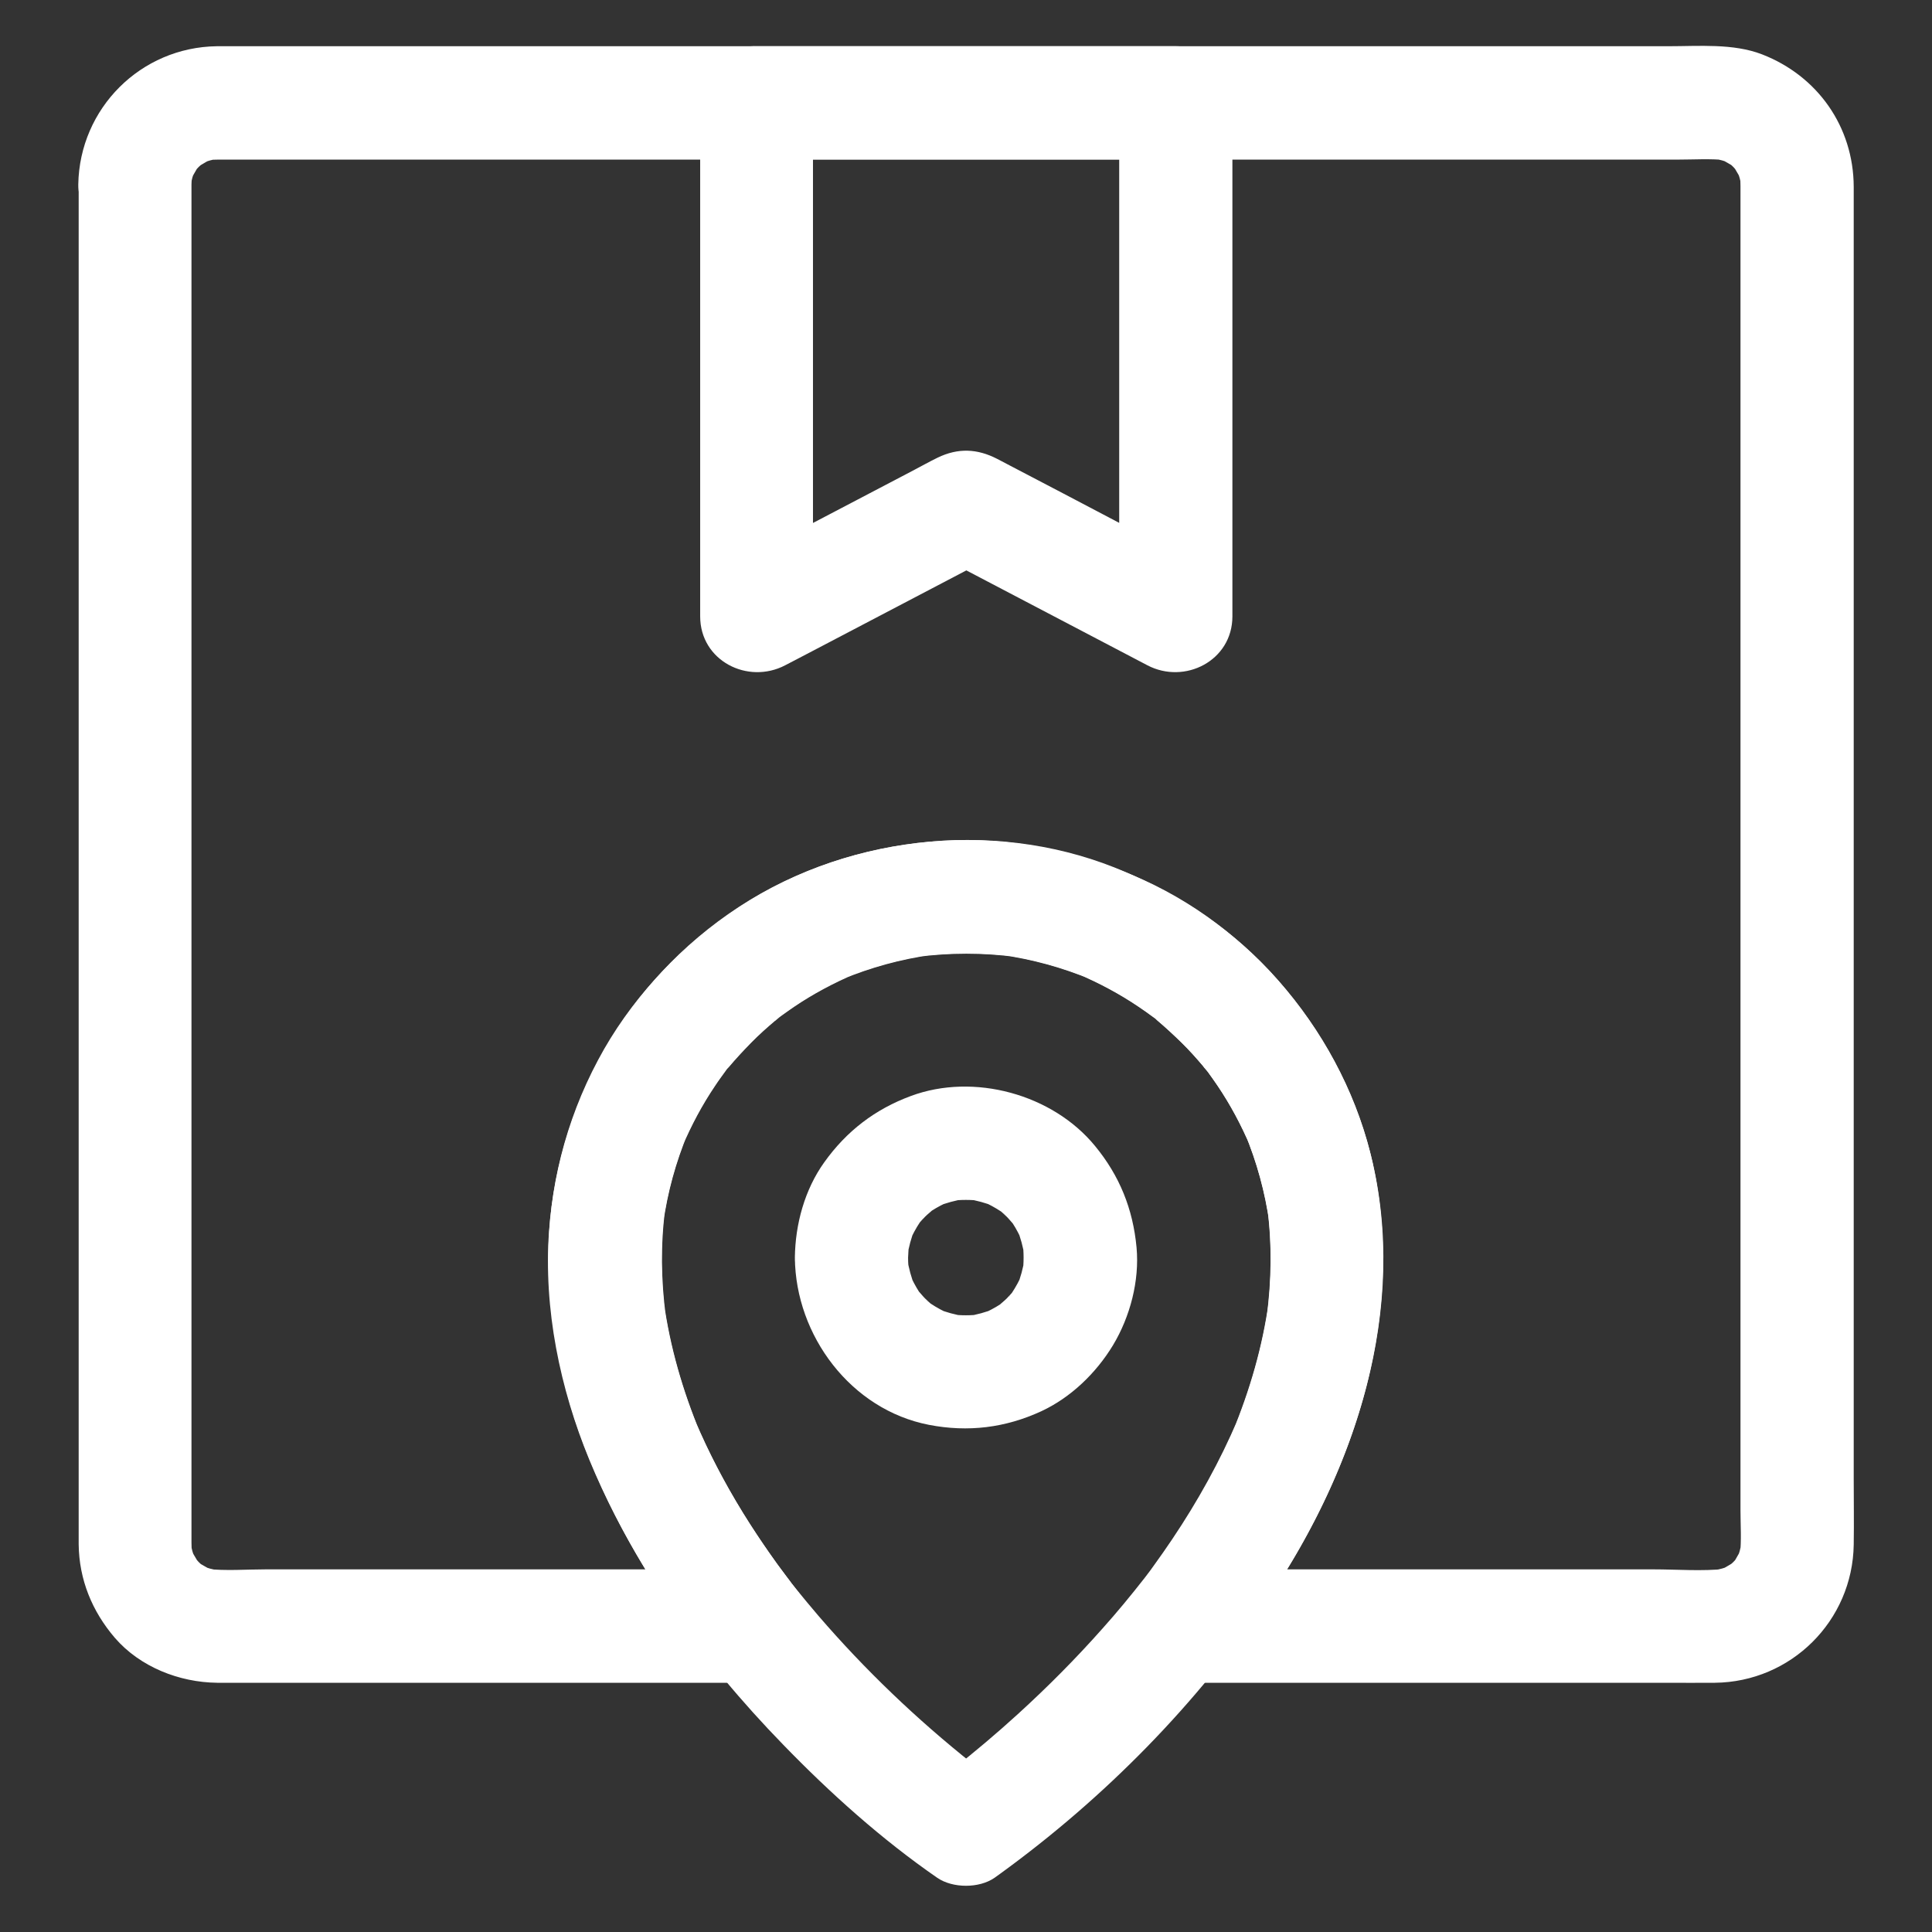
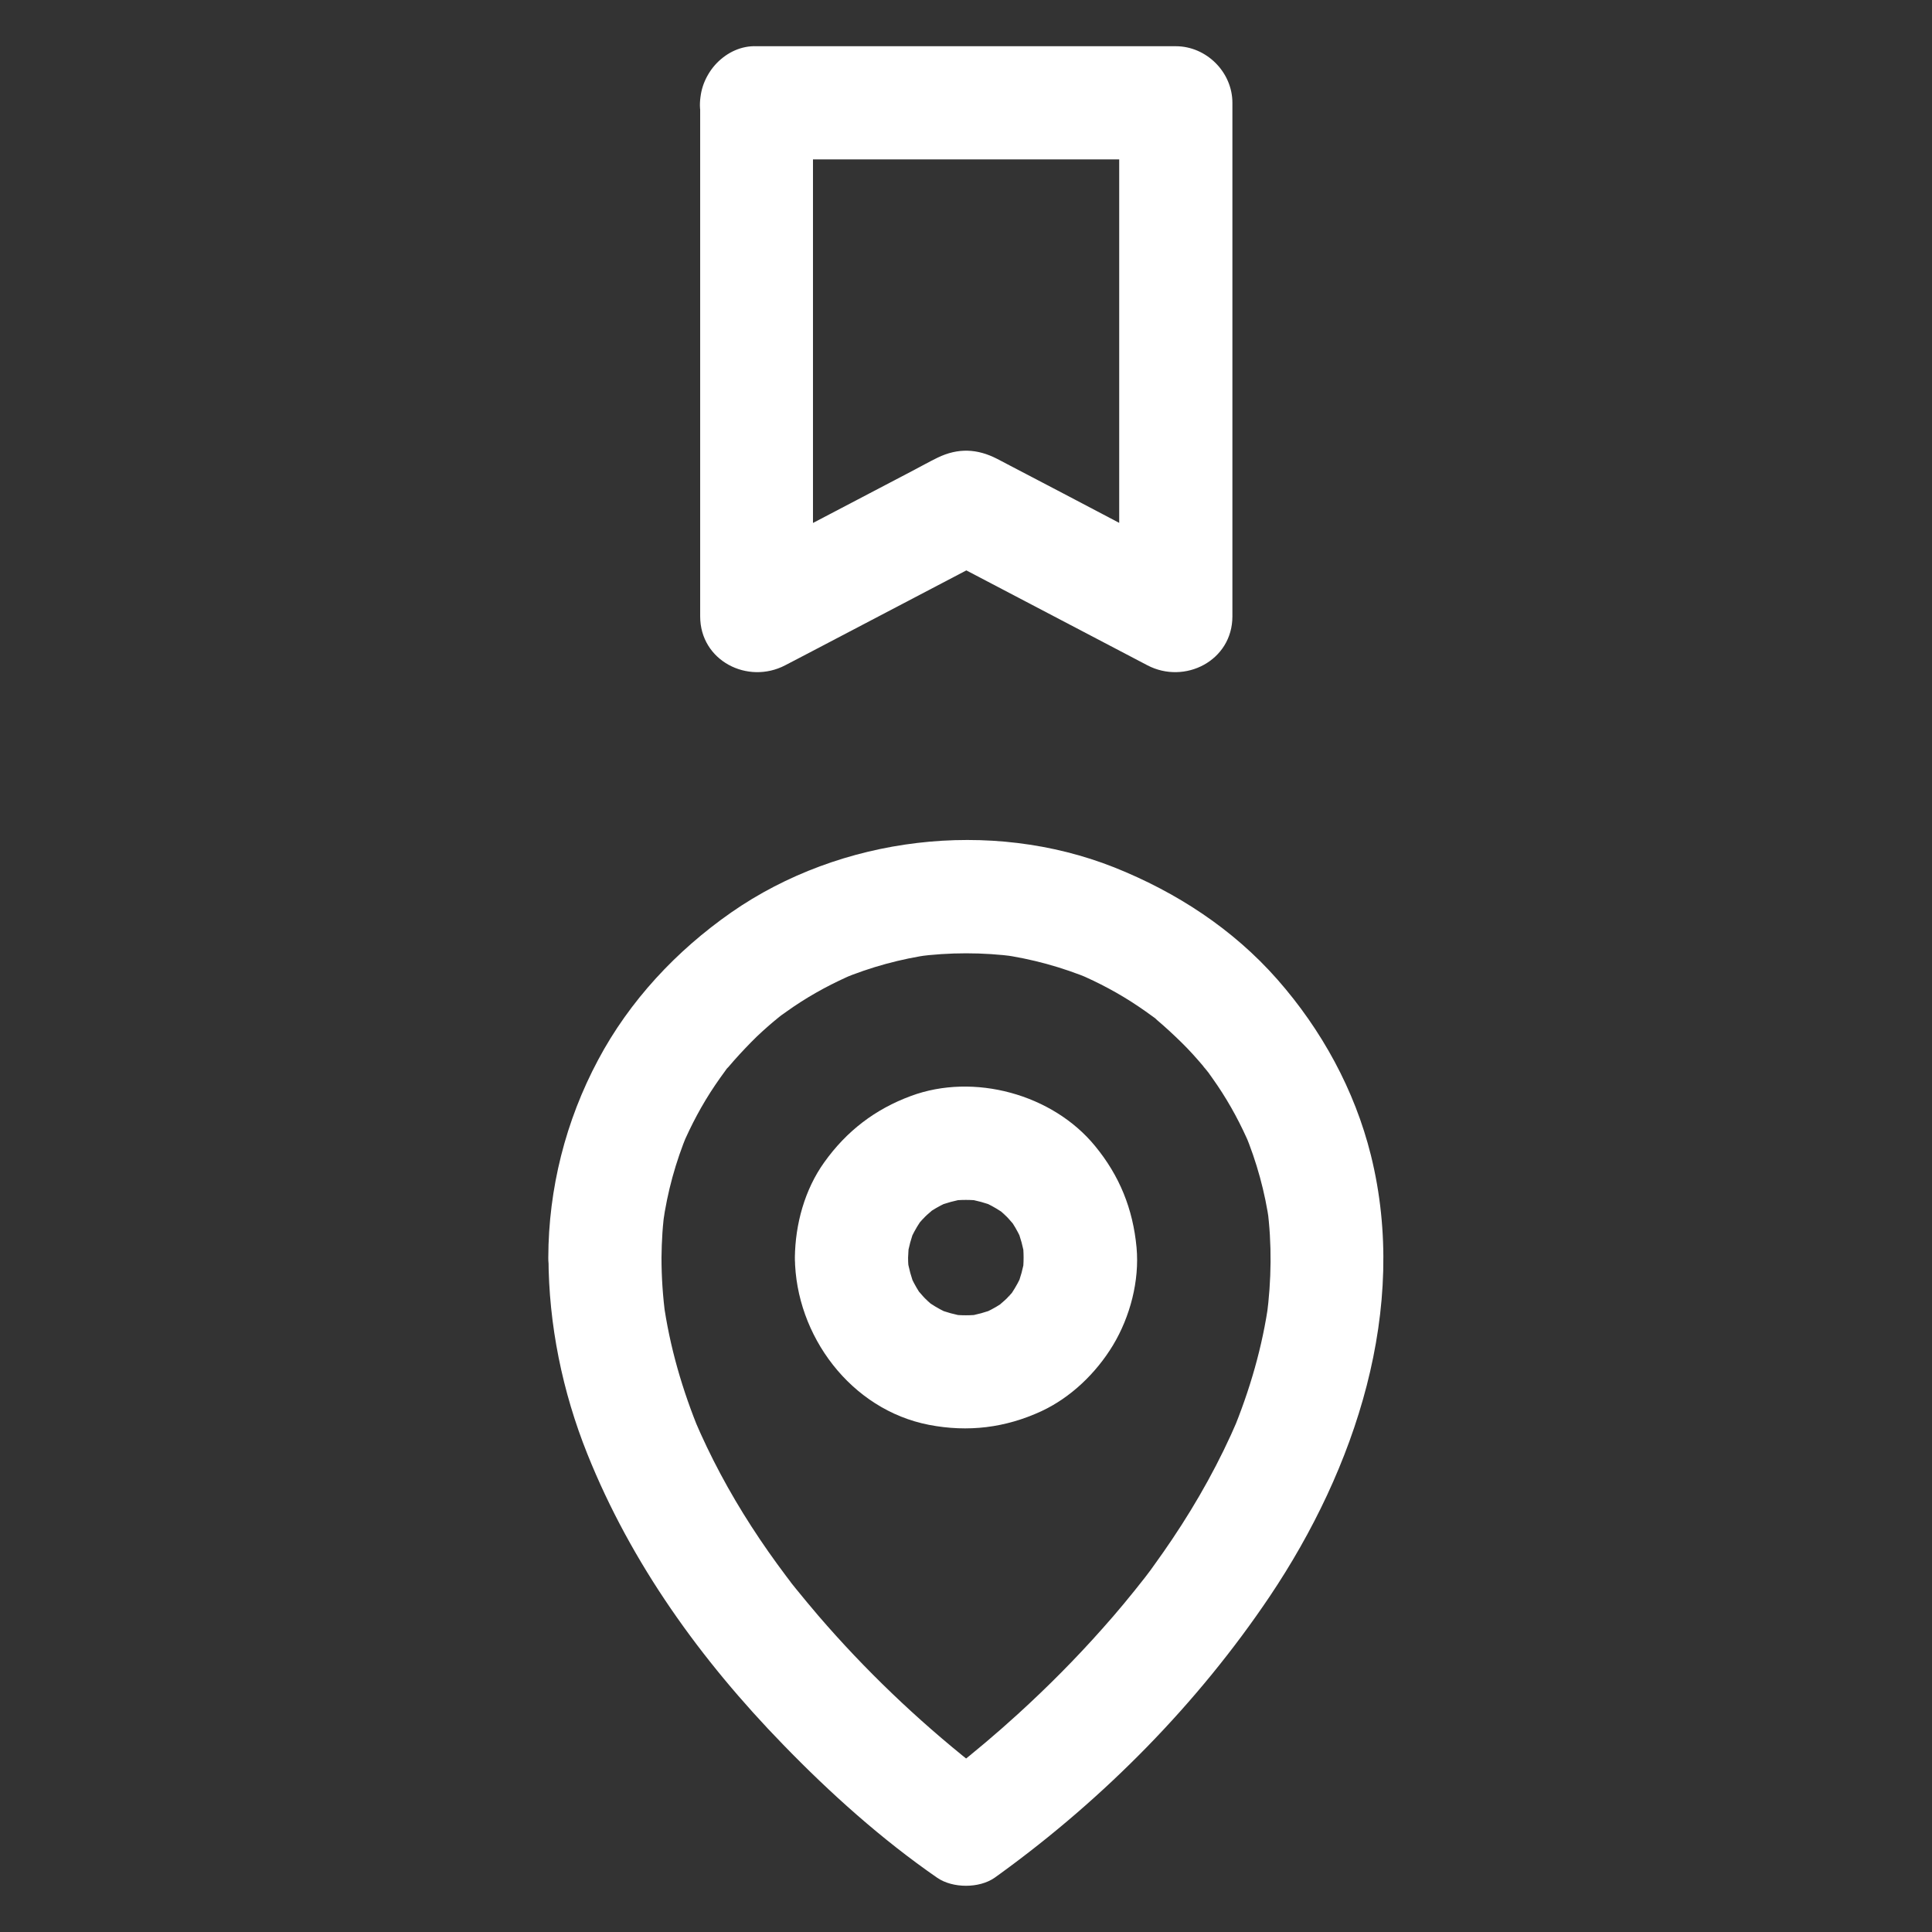
<svg xmlns="http://www.w3.org/2000/svg" width="54" height="54" viewBox="0 0 54 54" fill="none">
  <rect x="0" y="0" width="54" height="54" fill="#333333" stroke="none" />
-   <path d="M5.352 5.152L5.352 6.175L5.352 8.96L5.352 13.073L5.352 18.088L5.352 23.578L5.352 29.115L5.352 34.267L5.352 38.602L5.352 41.697L5.352 43.121C5.352 43.232 5.358 43.348 5.368 43.458C5.347 43.316 5.331 43.179 5.31 43.036C5.342 43.248 5.395 43.448 5.479 43.648C5.426 43.522 5.374 43.395 5.321 43.269C5.379 43.395 5.447 43.511 5.521 43.632C5.648 43.838 5.289 43.379 5.416 43.506C5.463 43.553 5.505 43.611 5.553 43.659C5.595 43.701 5.637 43.738 5.679 43.775C5.869 43.959 5.347 43.564 5.579 43.696C5.701 43.764 5.817 43.838 5.943 43.896L5.563 43.738C5.764 43.822 5.964 43.875 6.175 43.907C6.033 43.886 5.896 43.87 5.753 43.849C6.307 43.912 6.882 43.864 7.436 43.864C8.627 43.864 9.824 43.864 11.016 43.864C13.732 43.864 16.448 43.864 19.164 43.864C19.796 43.864 20.424 43.864 21.057 43.864C20.682 44.766 20.313 45.663 19.939 46.564C18.531 44.787 17.344 42.91 16.474 40.806C15.652 38.812 15.188 36.582 15.346 34.414C15.62 30.618 17.692 27.148 20.951 25.16C22.586 24.163 24.458 23.614 26.367 23.498C28.297 23.382 30.206 23.799 31.962 24.595C35.253 26.088 37.768 29.299 38.438 32.848C39.266 37.215 37.642 41.613 35.126 45.146C34.783 45.631 34.42 46.1 34.05 46.564C33.676 45.663 33.307 44.766 32.933 43.864C34.657 43.864 36.381 43.864 38.106 43.864C40.806 43.864 43.501 43.864 46.2 43.864C46.87 43.864 47.572 43.922 48.241 43.849C48.099 43.87 47.962 43.886 47.819 43.907C48.03 43.875 48.231 43.822 48.431 43.738L48.051 43.896C48.178 43.838 48.294 43.77 48.415 43.696C48.621 43.569 48.162 43.928 48.289 43.801C48.336 43.754 48.394 43.712 48.442 43.664C48.484 43.622 48.521 43.58 48.558 43.538C48.742 43.348 48.347 43.87 48.479 43.638C48.547 43.516 48.621 43.4 48.679 43.274L48.521 43.654C48.605 43.453 48.658 43.253 48.69 43.042C48.669 43.184 48.653 43.321 48.632 43.464C48.679 43.052 48.647 42.625 48.647 42.214C48.647 41.296 48.647 40.384 48.647 39.466C48.647 38.106 48.647 36.745 48.647 35.385C48.647 33.713 48.647 32.036 48.647 30.364C48.647 28.529 48.647 26.689 48.647 24.854C48.647 22.997 48.647 21.146 48.647 19.29C48.647 17.561 48.647 15.836 48.647 14.106C48.647 12.656 48.647 11.211 48.647 9.761C48.647 8.722 48.647 7.683 48.647 6.639C48.647 6.159 48.647 5.685 48.647 5.205C48.647 5.094 48.642 4.978 48.632 4.867C48.653 5.01 48.669 5.147 48.69 5.289C48.658 5.078 48.605 4.878 48.521 4.678C48.574 4.804 48.626 4.931 48.679 5.057C48.621 4.931 48.553 4.815 48.479 4.693C48.352 4.488 48.711 4.946 48.584 4.82C48.537 4.772 48.495 4.714 48.447 4.667C48.405 4.625 48.363 4.588 48.321 4.551C48.131 4.366 48.653 4.762 48.421 4.63C48.299 4.562 48.183 4.488 48.057 4.43C48.183 4.482 48.31 4.535 48.437 4.588C48.236 4.504 48.036 4.451 47.825 4.419C47.967 4.44 48.104 4.456 48.247 4.477C47.804 4.43 47.345 4.461 46.897 4.461L43.859 4.461L39.345 4.461L33.824 4.461L27.738 4.461L21.621 4.461L15.926 4.461L11.122 4.461L7.689 4.461L6.101 4.461C5.985 4.461 5.875 4.467 5.759 4.477C5.901 4.456 6.038 4.44 6.18 4.419C5.969 4.451 5.769 4.504 5.569 4.588C5.695 4.535 5.822 4.482 5.948 4.43C5.822 4.488 5.706 4.556 5.585 4.63C5.379 4.757 5.838 4.398 5.711 4.525C5.664 4.572 5.606 4.614 5.558 4.662C5.516 4.704 5.479 4.746 5.442 4.788C5.258 4.978 5.653 4.456 5.521 4.688C5.453 4.809 5.379 4.925 5.321 5.052C5.374 4.925 5.426 4.799 5.479 4.672C5.395 4.867 5.342 5.073 5.31 5.284C5.331 5.142 5.347 5.004 5.368 4.862C5.363 4.957 5.352 5.052 5.352 5.152C5.342 5.98 4.635 6.771 3.77 6.734C2.927 6.697 2.173 6.038 2.188 5.152C2.225 3.027 3.934 1.318 6.064 1.292C6.254 1.292 6.444 1.292 6.639 1.292C7.736 1.292 8.838 1.292 9.935 1.292C11.754 1.292 13.569 1.292 15.388 1.292C17.655 1.292 19.923 1.292 22.191 1.292C24.648 1.292 27.1 1.292 29.558 1.292C31.92 1.292 34.277 1.292 36.64 1.292C38.623 1.292 40.611 1.292 42.593 1.292C43.938 1.292 45.288 1.292 46.633 1.292C47.487 1.292 48.442 1.208 49.249 1.519C50.799 2.12 51.806 3.538 51.812 5.221L51.812 6.017L51.812 9.83L51.812 15.789L51.812 22.929L51.812 30.238L51.812 36.693L51.812 41.333C51.812 41.945 51.822 42.562 51.812 43.174C51.78 45.304 50.061 47.013 47.93 47.034C47.477 47.039 47.029 47.034 46.575 47.034L40.131 47.034L33.956 47.034L32.938 47.034C32.305 47.034 31.735 46.638 31.493 46.063C31.377 45.794 31.345 45.531 31.387 45.246C31.435 44.872 31.588 44.634 31.825 44.339C31.888 44.255 31.978 44.17 32.031 44.081C32.01 44.118 31.804 44.376 31.936 44.202C31.978 44.144 32.02 44.091 32.062 44.033C32.194 43.854 32.326 43.675 32.458 43.49C32.737 43.094 33.006 42.688 33.26 42.277C33.771 41.444 34.225 40.579 34.604 39.677L34.446 40.057C34.937 38.876 35.295 37.647 35.469 36.376C35.448 36.519 35.432 36.656 35.411 36.798C35.543 35.796 35.559 34.778 35.427 33.776C35.448 33.919 35.464 34.056 35.485 34.198C35.364 33.328 35.132 32.484 34.794 31.672C34.847 31.799 34.9 31.925 34.952 32.052C34.699 31.456 34.393 30.881 34.029 30.343C33.94 30.212 33.845 30.08 33.75 29.948C33.681 29.853 33.497 29.652 33.829 30.048C33.771 29.98 33.713 29.906 33.655 29.832C33.455 29.595 33.249 29.363 33.028 29.146C32.806 28.93 32.579 28.719 32.342 28.519C32.3 28.482 32.184 28.35 32.126 28.345C32.194 28.35 32.474 28.608 32.226 28.424C32.094 28.329 31.968 28.234 31.83 28.144C31.293 27.78 30.718 27.475 30.122 27.221C30.248 27.274 30.375 27.327 30.502 27.38C29.689 27.042 28.846 26.81 27.976 26.689C28.118 26.71 28.255 26.726 28.397 26.747C27.475 26.626 26.546 26.626 25.624 26.747C25.766 26.726 25.903 26.71 26.046 26.689C25.175 26.81 24.332 27.042 23.52 27.38C23.646 27.327 23.773 27.274 23.899 27.221C23.303 27.475 22.729 27.78 22.191 28.144C22.059 28.234 21.927 28.329 21.795 28.424C21.7 28.492 21.5 28.677 21.895 28.345C21.827 28.403 21.753 28.461 21.679 28.519C21.442 28.719 21.21 28.925 20.994 29.146C20.777 29.368 20.566 29.595 20.366 29.832C20.329 29.874 20.197 29.99 20.192 30.048C20.197 29.98 20.456 29.7 20.271 29.948C20.176 30.08 20.081 30.206 19.992 30.343C19.628 30.881 19.322 31.456 19.069 32.052C19.121 31.925 19.174 31.799 19.227 31.672C18.889 32.484 18.657 33.328 18.536 34.198C18.557 34.056 18.573 33.919 18.594 33.776C18.462 34.778 18.478 35.796 18.61 36.798C18.589 36.656 18.573 36.519 18.552 36.376C18.726 37.647 19.084 38.876 19.575 40.057C19.522 39.931 19.47 39.804 19.417 39.677C19.796 40.579 20.25 41.444 20.762 42.277C21.009 42.678 21.268 43.068 21.537 43.453C21.663 43.638 21.795 43.817 21.932 43.996C21.974 44.054 22.017 44.107 22.059 44.165C22.09 44.212 22.222 44.376 22.059 44.17C21.901 43.965 22.027 44.128 22.064 44.176C22.106 44.228 22.148 44.281 22.191 44.339C22.359 44.555 22.523 44.766 22.597 45.035C22.692 45.378 22.655 45.742 22.517 46.063C22.275 46.638 21.705 47.034 21.073 47.034L16.69 47.034L9.023 47.034L6.523 47.034L6.07 47.034C5.01 47.023 3.913 46.591 3.211 45.779C2.573 45.035 2.21 44.149 2.199 43.163C2.199 43.089 2.199 43.01 2.199 42.936C2.199 42.535 2.199 42.13 2.199 41.729C2.199 40.105 2.199 38.48 2.199 36.856C2.199 34.499 2.199 32.142 2.199 29.784C2.199 27.121 2.199 24.463 2.199 21.8C2.199 19.264 2.199 16.733 2.199 14.196C2.199 12.219 2.199 10.241 2.199 8.263C2.199 7.272 2.199 6.281 2.199 5.289C2.199 5.247 2.199 5.205 2.199 5.157C2.199 4.329 2.927 3.538 3.781 3.575C4.63 3.607 5.352 4.266 5.352 5.152Z" fill="white" />
  <path d="M22.723 2.874L22.723 7.747L22.723 15.451L22.723 17.228C21.932 16.775 21.136 16.316 20.345 15.863C22.075 14.956 23.799 14.054 25.529 13.147C25.75 13.031 25.977 12.904 26.204 12.793C26.779 12.514 27.316 12.54 27.87 12.825C27.986 12.888 28.107 12.946 28.223 13.01C29.22 13.532 30.222 14.054 31.219 14.581C32.031 15.008 32.848 15.435 33.66 15.863C32.869 16.316 32.073 16.775 31.282 17.228C31.282 15.604 31.282 13.98 31.282 12.356C31.282 9.788 31.282 7.219 31.282 4.651C31.282 4.061 31.282 3.465 31.282 2.874C31.809 3.401 32.337 3.929 32.864 4.456L28.893 4.456L22.597 4.456L21.146 4.456C20.319 4.456 19.527 3.728 19.564 2.874C19.601 2.014 20.261 1.292 21.146 1.292C22.47 1.292 23.794 1.292 25.117 1.292C27.216 1.292 29.315 1.292 31.414 1.292C31.899 1.292 32.384 1.292 32.864 1.292C33.718 1.292 34.446 2.014 34.446 2.874L34.446 7.747L34.446 15.451L34.446 17.228C34.446 18.468 33.112 19.143 32.068 18.594C30.359 17.698 28.656 16.806 26.947 15.91C26.699 15.783 26.457 15.652 26.209 15.525C26.742 15.525 27.274 15.525 27.807 15.525C26.098 16.422 24.395 17.313 22.686 18.209C22.438 18.336 22.196 18.468 21.948 18.594C20.899 19.143 19.57 18.468 19.57 17.228C19.57 15.604 19.57 13.98 19.57 12.356C19.57 9.788 19.57 7.219 19.57 4.651C19.57 4.061 19.57 3.465 19.57 2.874C19.57 2.046 20.297 1.255 21.152 1.292C22.001 1.329 22.723 1.988 22.723 2.874Z" fill="white" />
  <path d="M18.489 35.153C18.489 35.701 18.526 36.244 18.599 36.788C18.578 36.645 18.562 36.508 18.541 36.366C18.715 37.636 19.074 38.865 19.564 40.047C19.512 39.92 19.459 39.793 19.406 39.667C19.849 40.711 20.387 41.713 21.004 42.667C21.31 43.142 21.637 43.606 21.974 44.054C22.006 44.096 22.043 44.144 22.075 44.186C22.227 44.386 21.985 44.075 21.98 44.065C22.064 44.181 22.154 44.292 22.243 44.402C22.449 44.656 22.66 44.909 22.871 45.157C24.173 46.67 25.624 48.057 27.184 49.296C27.248 49.344 27.306 49.391 27.369 49.444C27.617 49.639 26.989 49.154 27.279 49.375C27.374 49.449 27.469 49.518 27.559 49.586C27.638 49.644 27.717 49.702 27.796 49.76L26.198 49.76C26.267 49.713 26.33 49.665 26.399 49.618C26.467 49.565 26.536 49.512 26.61 49.465C26.657 49.428 26.705 49.391 26.752 49.354C26.979 49.18 26.393 49.634 26.631 49.449C27.253 48.959 27.86 48.447 28.45 47.909C29.278 47.155 30.069 46.359 30.813 45.52C31.224 45.062 31.614 44.587 31.999 44.096C32.126 43.933 31.746 44.429 31.931 44.186C31.962 44.144 31.999 44.096 32.031 44.054C32.115 43.944 32.2 43.833 32.279 43.717C32.442 43.49 32.606 43.258 32.764 43.021C33.476 41.961 34.098 40.843 34.599 39.667C34.546 39.793 34.493 39.92 34.441 40.047C34.931 38.865 35.29 37.636 35.464 36.366C35.443 36.508 35.427 36.645 35.406 36.788C35.538 35.786 35.553 34.768 35.422 33.766C35.443 33.908 35.459 34.045 35.48 34.188C35.358 33.318 35.126 32.474 34.789 31.662C34.842 31.788 34.894 31.915 34.947 32.041C34.694 31.445 34.388 30.871 34.024 30.333C33.934 30.201 33.84 30.069 33.745 29.937C33.676 29.842 33.492 29.642 33.824 30.038C33.766 29.969 33.708 29.895 33.65 29.821C33.449 29.584 33.244 29.352 33.022 29.136C32.801 28.919 32.574 28.709 32.337 28.508C32.294 28.471 32.178 28.34 32.12 28.334C32.189 28.34 32.468 28.598 32.221 28.413C32.089 28.318 31.962 28.224 31.825 28.134C31.287 27.77 30.712 27.464 30.117 27.211C30.243 27.264 30.37 27.316 30.496 27.369C29.684 27.032 28.84 26.8 27.97 26.678C28.113 26.699 28.25 26.715 28.392 26.736C27.469 26.615 26.541 26.615 25.618 26.736C25.761 26.715 25.898 26.699 26.04 26.678C25.17 26.8 24.326 27.032 23.514 27.369C23.641 27.316 23.767 27.264 23.894 27.211C23.298 27.464 22.723 27.77 22.185 28.134C22.053 28.224 21.922 28.318 21.79 28.413C21.695 28.482 21.494 28.666 21.89 28.334C21.821 28.392 21.748 28.45 21.674 28.508C21.436 28.709 21.204 28.914 20.988 29.136C20.772 29.357 20.561 29.584 20.361 29.821C20.324 29.863 20.192 29.98 20.187 30.038C20.192 29.969 20.45 29.689 20.266 29.937C20.171 30.069 20.076 30.196 19.986 30.333C19.622 30.871 19.317 31.445 19.063 32.041C19.116 31.915 19.169 31.788 19.222 31.662C18.884 32.474 18.652 33.318 18.531 34.188C18.552 34.045 18.568 33.908 18.589 33.766C18.52 34.225 18.494 34.689 18.489 35.153C18.483 35.981 17.761 36.772 16.907 36.735C16.052 36.698 15.319 36.039 15.325 35.153C15.33 33.223 15.81 31.324 16.717 29.626C17.597 27.97 18.905 26.573 20.44 25.502C23.493 23.377 27.675 22.871 31.14 24.242C32.875 24.933 34.462 25.966 35.701 27.374C36.94 28.782 37.863 30.465 38.317 32.289C39.382 36.577 37.884 41.054 35.49 44.619C33.476 47.614 30.871 50.256 27.949 52.376C27.896 52.413 27.849 52.45 27.796 52.486C27.369 52.782 26.631 52.782 26.198 52.486C24.643 51.411 23.203 50.119 21.89 48.764C19.591 46.401 17.645 43.706 16.416 40.637C15.72 38.902 15.335 37.025 15.33 35.148C15.325 34.319 16.058 33.529 16.912 33.565C17.766 33.608 18.489 34.267 18.489 35.153Z" fill="white" />
  <path d="M25.381 35.153C25.381 35.3 25.392 35.443 25.413 35.585C25.392 35.443 25.376 35.306 25.355 35.163C25.397 35.443 25.471 35.712 25.576 35.975C25.523 35.849 25.471 35.722 25.418 35.596C25.497 35.775 25.587 35.949 25.692 36.112C25.718 36.149 25.745 36.186 25.771 36.223C25.861 36.366 25.529 35.944 25.65 36.065C25.724 36.139 25.782 36.218 25.856 36.292C25.919 36.355 25.987 36.413 26.056 36.476C26.214 36.624 25.898 36.344 25.898 36.355C25.898 36.36 25.998 36.429 26.009 36.434C26.183 36.55 26.362 36.645 26.552 36.73L26.172 36.571C26.436 36.677 26.705 36.751 26.984 36.793C26.842 36.772 26.705 36.756 26.562 36.735C26.852 36.772 27.142 36.772 27.432 36.735C27.29 36.756 27.153 36.772 27.011 36.793C27.29 36.751 27.559 36.677 27.823 36.571L27.443 36.73C27.622 36.65 27.796 36.561 27.96 36.455C27.997 36.429 28.034 36.403 28.07 36.376C28.213 36.286 27.791 36.619 27.912 36.497C27.986 36.424 28.065 36.366 28.139 36.292C28.202 36.228 28.26 36.16 28.324 36.091C28.471 35.933 28.192 36.25 28.202 36.25C28.208 36.25 28.276 36.149 28.281 36.139C28.397 35.965 28.492 35.785 28.577 35.596C28.524 35.722 28.471 35.849 28.419 35.975C28.524 35.712 28.598 35.443 28.64 35.163C28.619 35.306 28.603 35.443 28.582 35.585C28.619 35.295 28.619 35.005 28.582 34.715C28.603 34.857 28.619 34.995 28.64 35.137C28.598 34.857 28.524 34.588 28.419 34.325C28.471 34.451 28.524 34.578 28.577 34.705C28.498 34.525 28.408 34.351 28.302 34.188C28.276 34.151 28.25 34.114 28.223 34.077C28.134 33.934 28.466 34.356 28.345 34.235C28.271 34.161 28.213 34.082 28.139 34.008C28.076 33.945 28.007 33.887 27.939 33.824C27.78 33.676 28.097 33.956 28.097 33.945C28.097 33.94 27.997 33.871 27.986 33.866C27.812 33.75 27.633 33.655 27.443 33.571C27.57 33.623 27.696 33.676 27.823 33.729C27.559 33.623 27.29 33.55 27.011 33.507C27.153 33.529 27.29 33.544 27.432 33.565C27.142 33.529 26.852 33.529 26.562 33.565C26.705 33.544 26.842 33.529 26.984 33.507C26.705 33.55 26.436 33.623 26.172 33.729C26.299 33.676 26.425 33.623 26.552 33.571C26.372 33.65 26.198 33.739 26.035 33.845L25.924 33.924C25.782 34.014 26.204 33.681 26.082 33.803C26.009 33.877 25.929 33.934 25.856 34.008C25.792 34.072 25.734 34.14 25.671 34.209C25.523 34.367 25.803 34.051 25.792 34.051C25.787 34.051 25.718 34.151 25.713 34.161C25.597 34.335 25.502 34.515 25.418 34.705C25.471 34.578 25.523 34.451 25.576 34.325C25.471 34.588 25.397 34.857 25.355 35.137C25.376 34.995 25.392 34.857 25.413 34.715C25.397 34.863 25.386 35.01 25.381 35.153C25.37 35.981 24.659 36.772 23.799 36.735C22.95 36.698 22.206 36.039 22.217 35.153C22.227 34.219 22.491 33.249 23.04 32.484C23.662 31.614 24.458 31.003 25.46 30.633C27.216 29.98 29.421 30.581 30.607 32.031C31.293 32.864 31.667 33.792 31.767 34.868C31.852 35.796 31.588 36.803 31.108 37.6C30.639 38.375 29.932 39.06 29.104 39.445C28.097 39.909 27.058 40.036 25.966 39.825C23.783 39.403 22.238 37.331 22.217 35.158C22.206 34.33 22.95 33.539 23.799 33.576C24.669 33.613 25.376 34.267 25.381 35.153Z" fill="white" />
</svg>